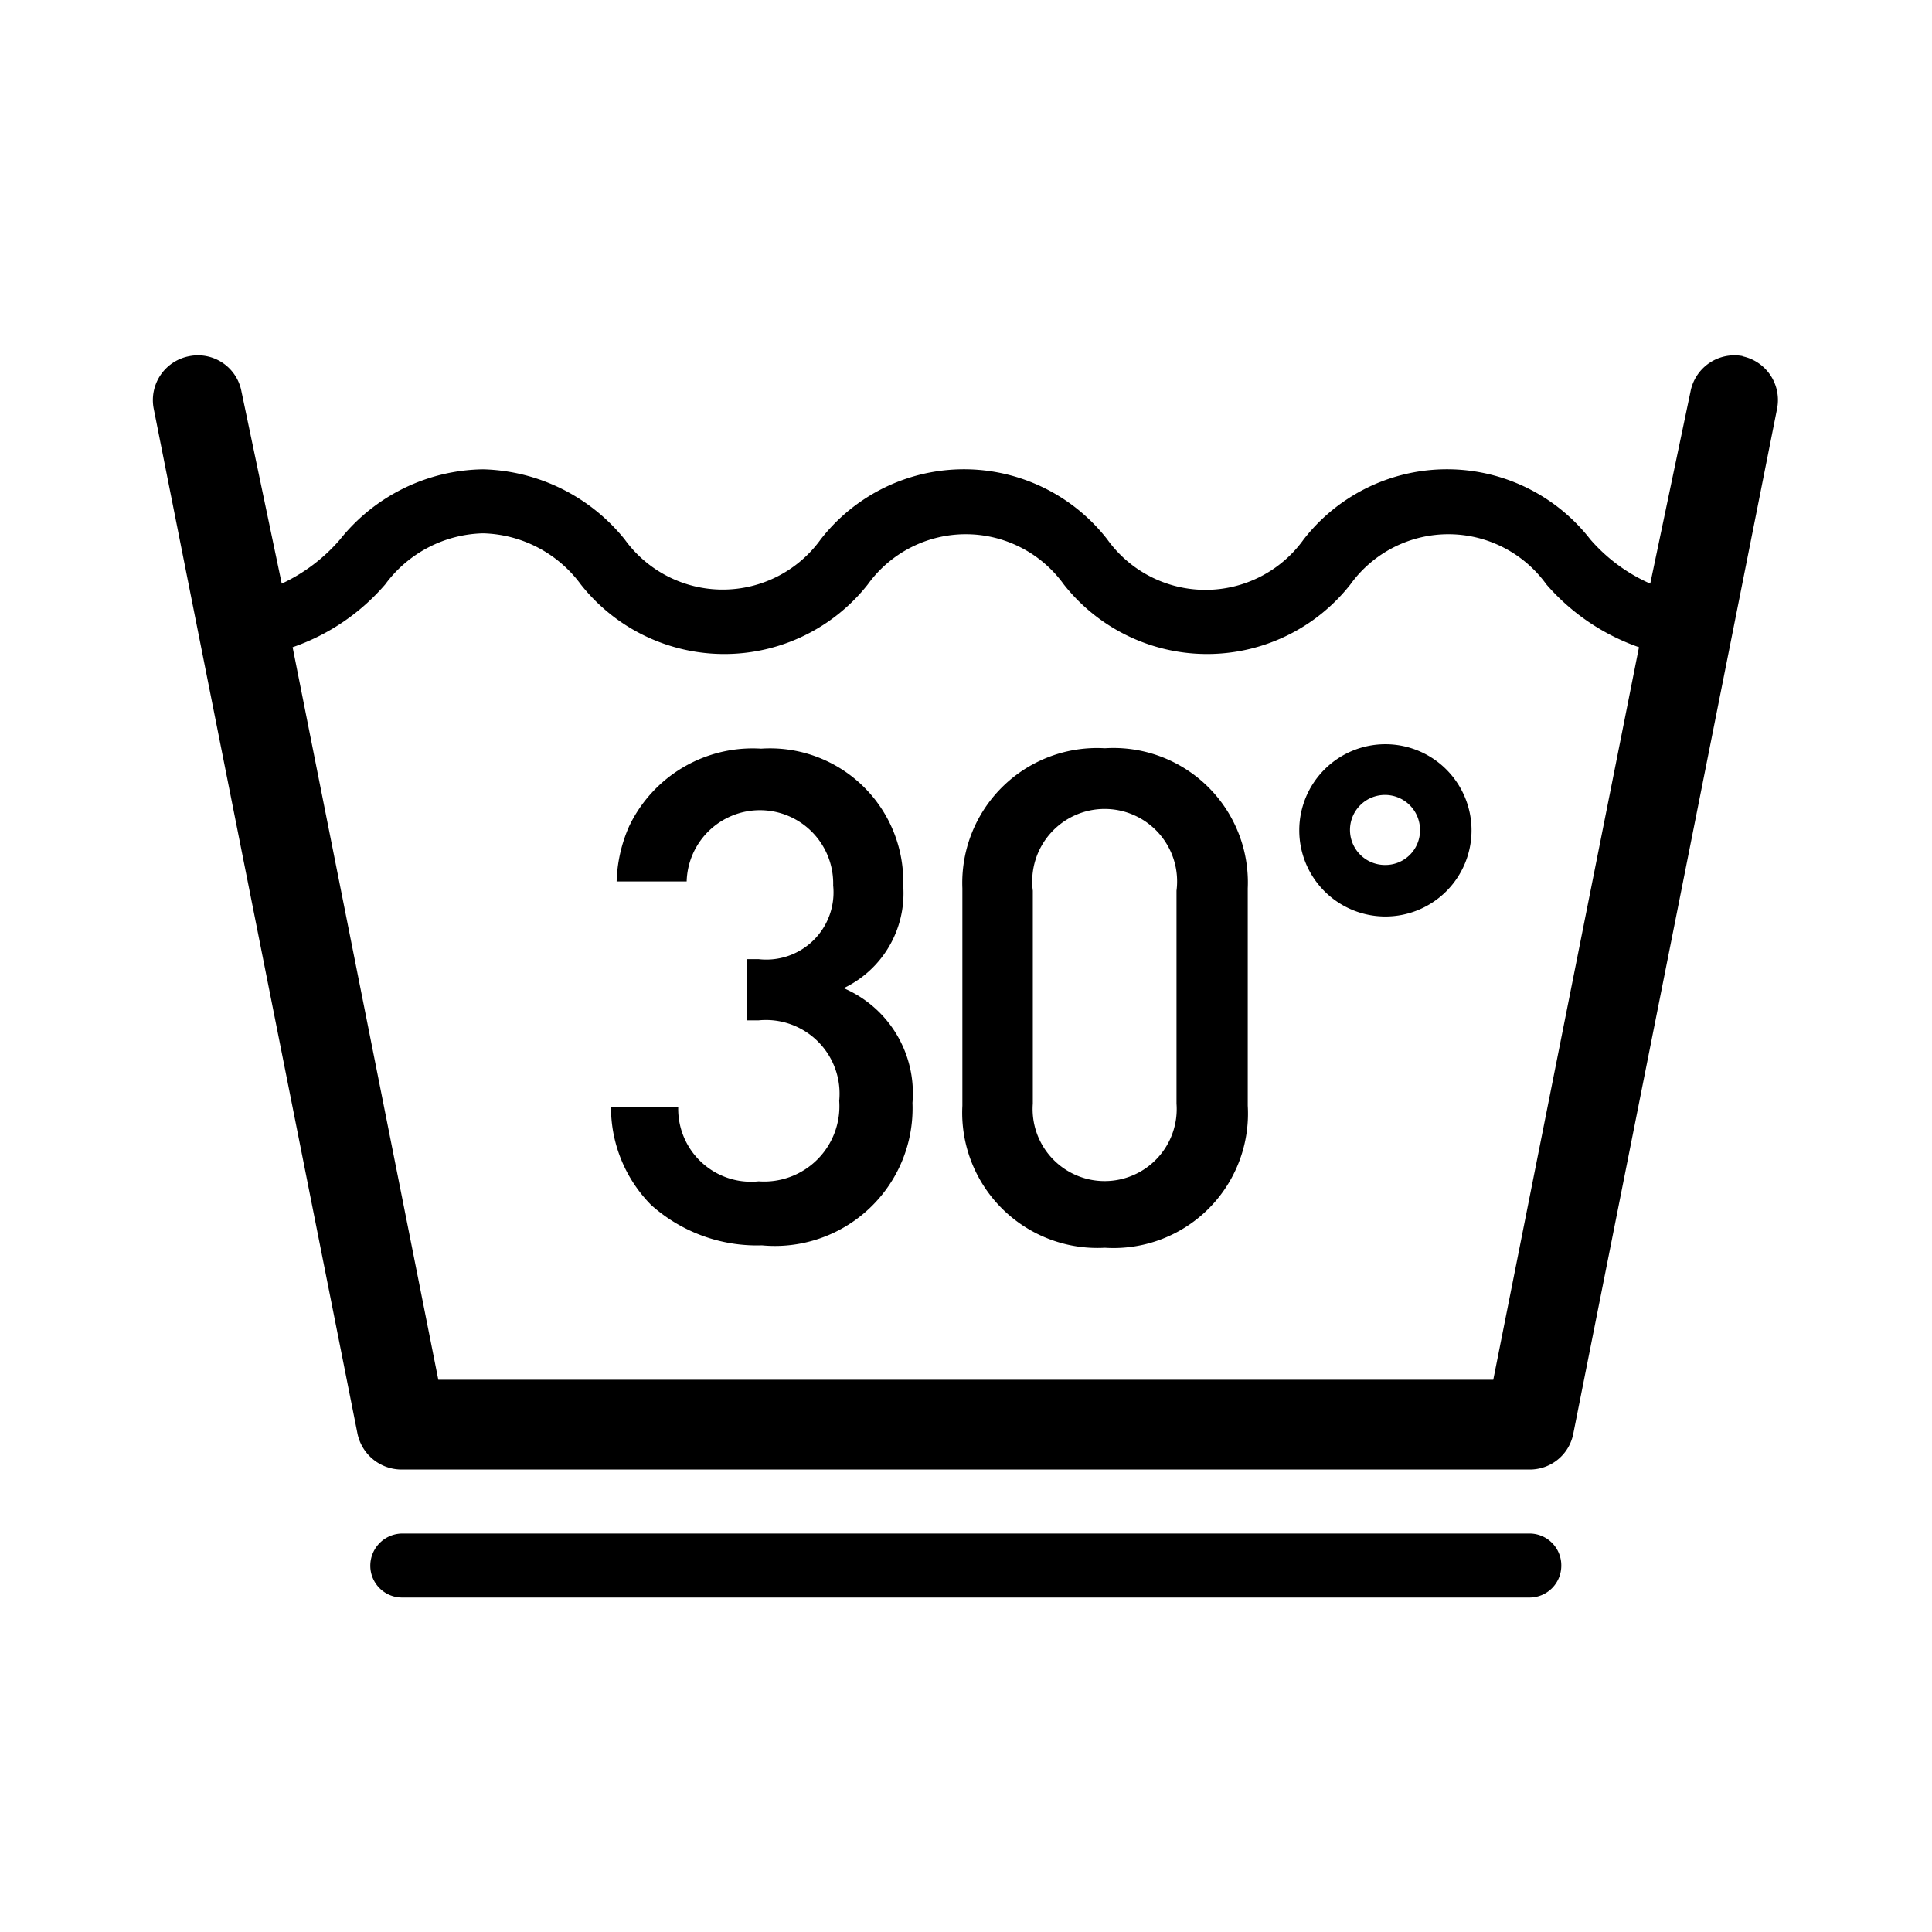
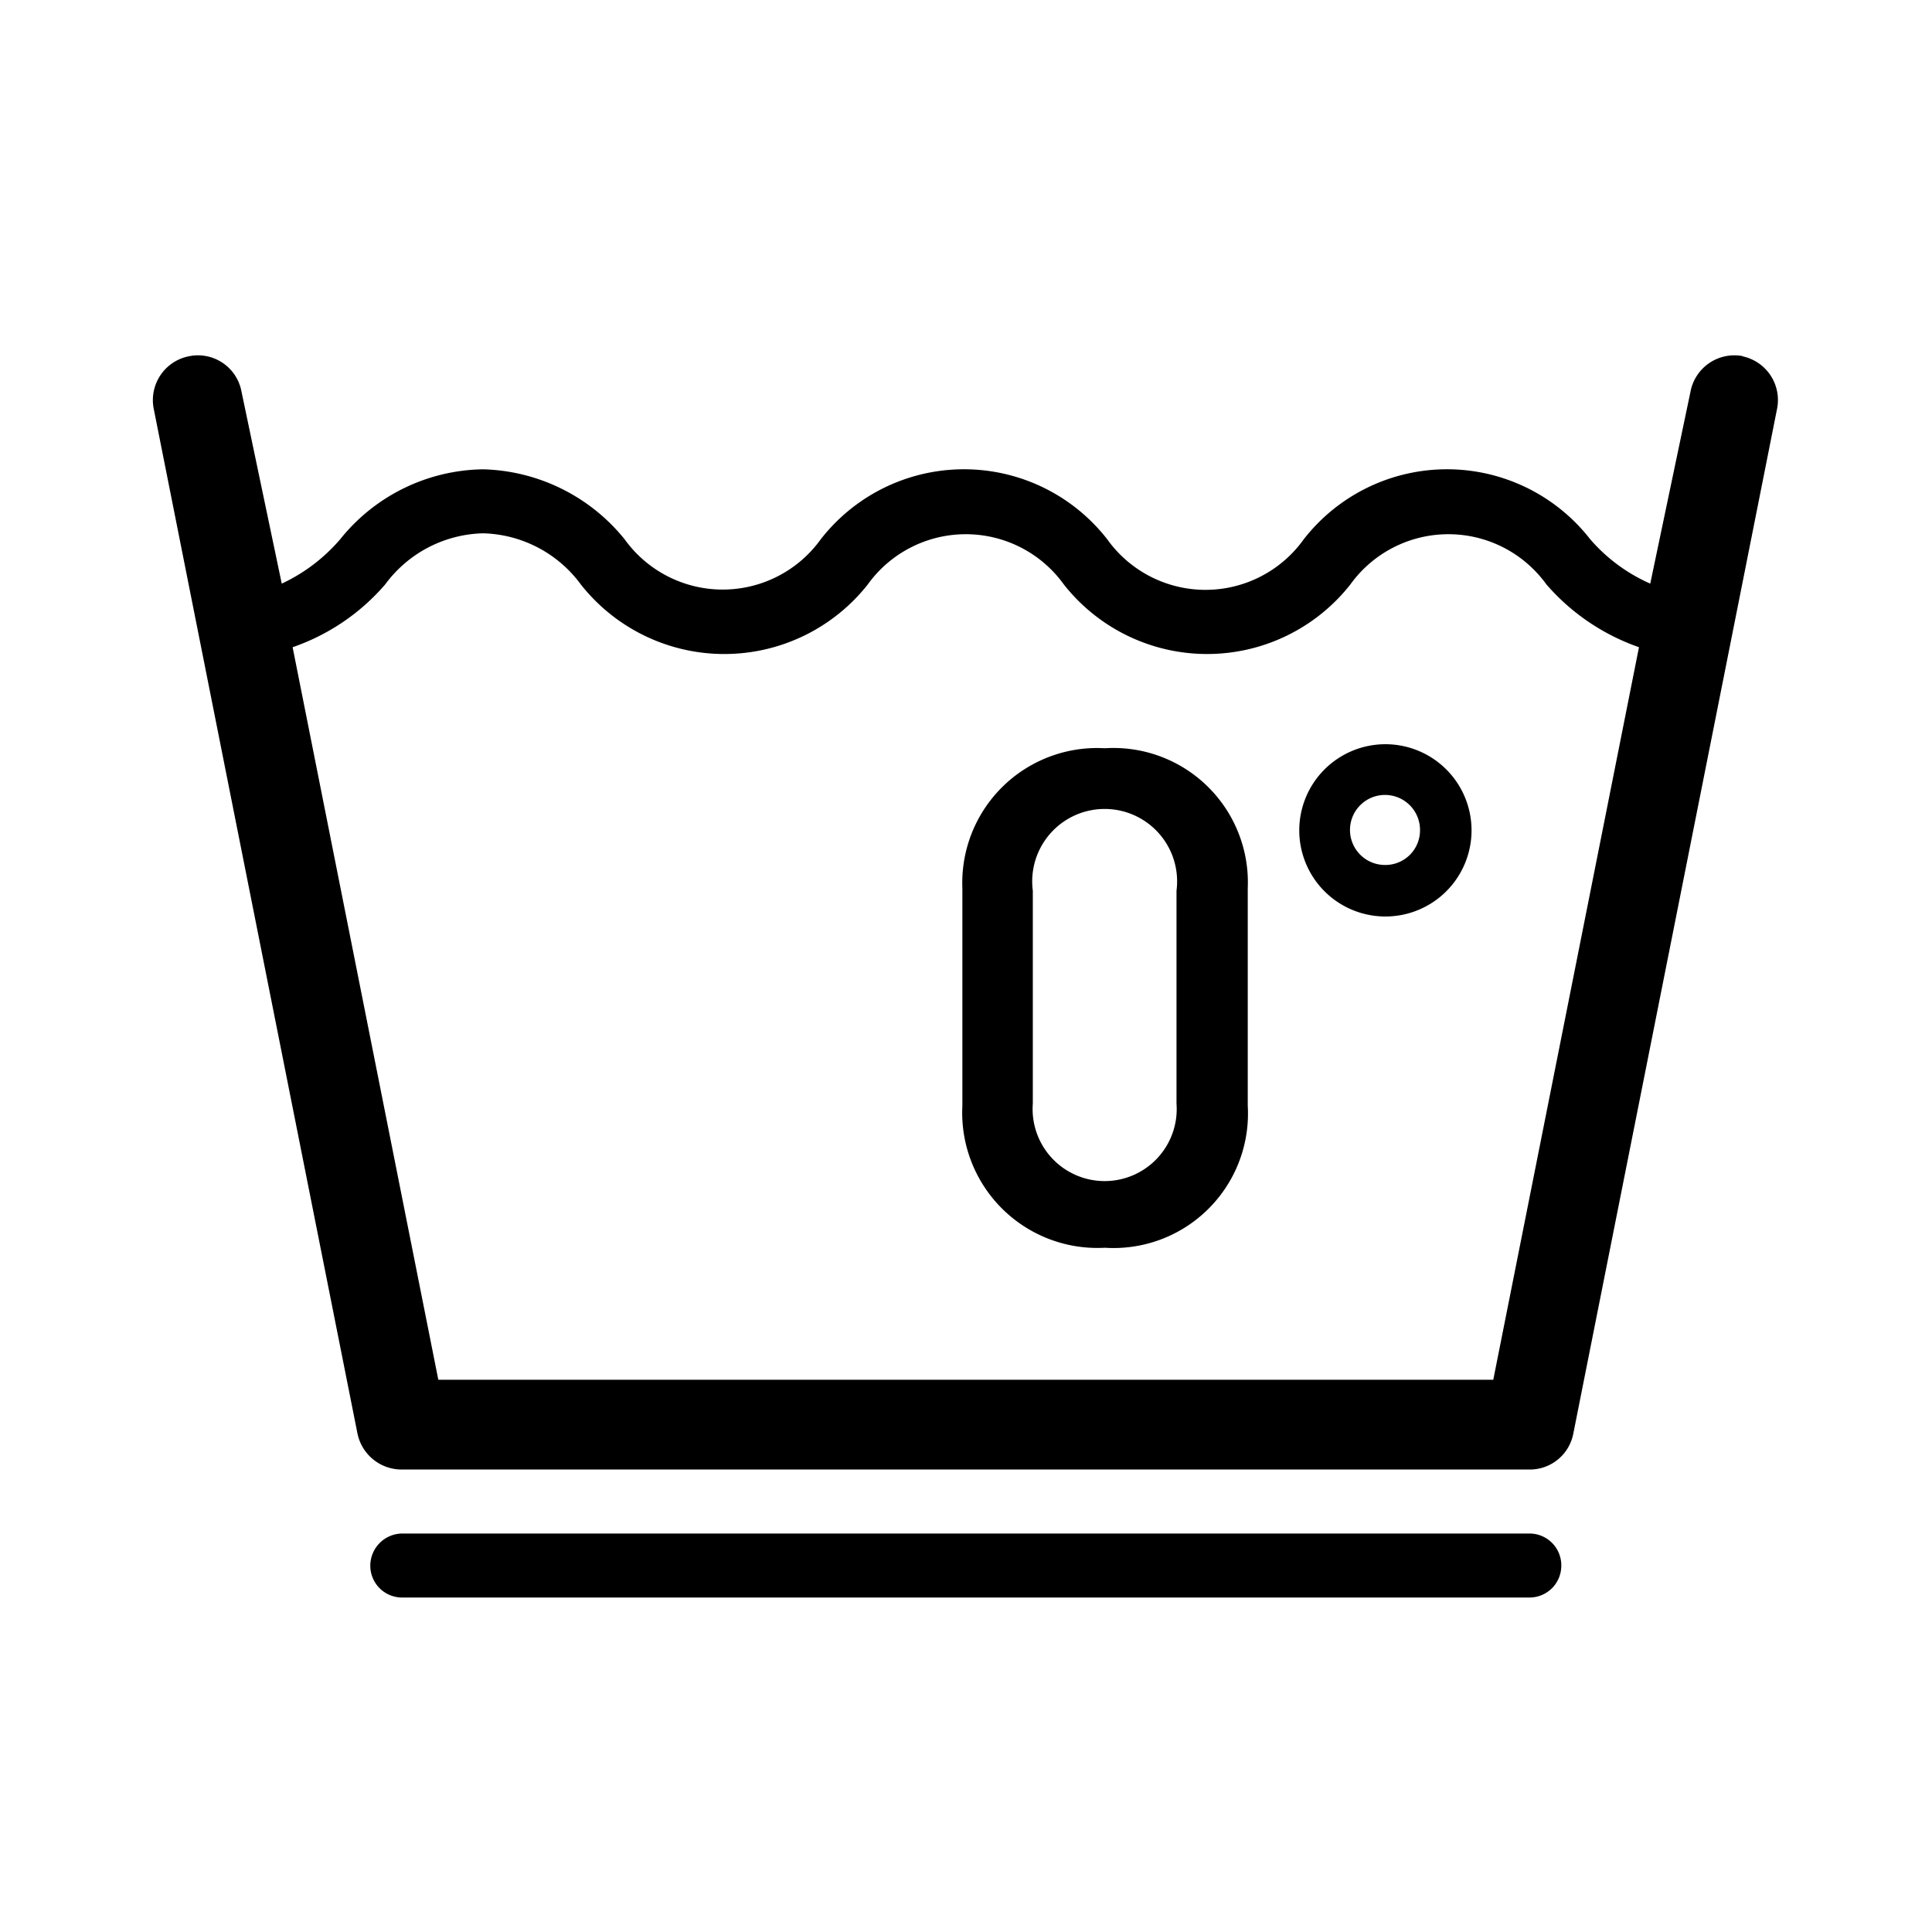
<svg xmlns="http://www.w3.org/2000/svg" id="svg2" viewBox="0 0 48 48">
  <defs>
    <style>
      .cls-1 {
        fill: #000000;
      }
    </style>
  </defs>
  <title>30pred</title>
  <path id="path262" class="cls-1" d="M34.42,18.49a2.14,2.14,0,1,0,2.14,2.14A2.14,2.14,0,0,0,34.42,18.49Zm0,3a.87.87,0,1,1,.86-.86.86.86,0,0,1-.86.86" />
-   <path id="path264" class="cls-1" d="M20.92,24.57A2.61,2.61,0,0,0,22.44,22a3.31,3.31,0,0,0-3.53-3.4,3.4,3.4,0,0,0-3.28,1.93,3.65,3.65,0,0,0-.31,1.37h1.74A1.82,1.82,0,1,1,20.7,22a1.67,1.67,0,0,1-1.85,1.83h-.29v1.52h.29a1.83,1.83,0,0,1,2,2,1.87,1.87,0,0,1-2,2,1.81,1.81,0,0,1-2-1.84H15.18a3.45,3.45,0,0,0,1,2.43,3.94,3.94,0,0,0,2.75,1,3.42,3.42,0,0,0,3.74-3.54,2.84,2.84,0,0,0-1.71-2.85" />
  <path id="path266" class="cls-1" d="M27.45,18.59a3.35,3.35,0,0,0-3.54,3.48v5.4A3.36,3.36,0,0,0,27.45,31,3.34,3.34,0,0,0,31,27.47v-5.4A3.34,3.34,0,0,0,27.45,18.59Zm1.78,8.83a1.79,1.79,0,1,1-3.57,0V22.13a1.8,1.8,0,1,1,3.57,0v5.29" />
  <path id="path268" class="cls-1" d="M43.31,8.85A1.11,1.11,0,0,0,42,9.73l-1,4.77a4.22,4.22,0,0,1-1.49-1.1,4.51,4.51,0,0,0-7.12,0,3,3,0,0,1-4.88,0,4.51,4.51,0,0,0-7.12,0,3,3,0,0,1-4.87,0A4.67,4.67,0,0,0,12,11.66,4.63,4.63,0,0,0,8.45,13.4,4.31,4.31,0,0,1,7,14.5L6,9.73a1.1,1.1,0,0,0-1.3-.88,1.11,1.11,0,0,0-.88,1.31L8.88,35.61a1.12,1.12,0,0,0,1.1.9H38a1.1,1.1,0,0,0,1.09-.9l5.06-25.45a1.11,1.11,0,0,0-.87-1.31Zm-6.2,25.43H10.89L7.27,16.08a5.33,5.33,0,0,0,2.3-1.56A3.11,3.11,0,0,1,12,13.25a3.11,3.11,0,0,1,2.43,1.27,4.54,4.54,0,0,0,7.13,0,3,3,0,0,1,4.87,0,4.53,4.53,0,0,0,7.12,0,3,3,0,0,1,4.87,0,5.4,5.4,0,0,0,2.3,1.56l-3.62,18.2" />
  <path id="path270" class="cls-1" d="M38,38.1H10a.8.8,0,0,0-.8.8.79.79,0,0,0,.8.79H38a.79.79,0,0,0,.79-.79.79.79,0,0,0-.79-.8" />
</svg>